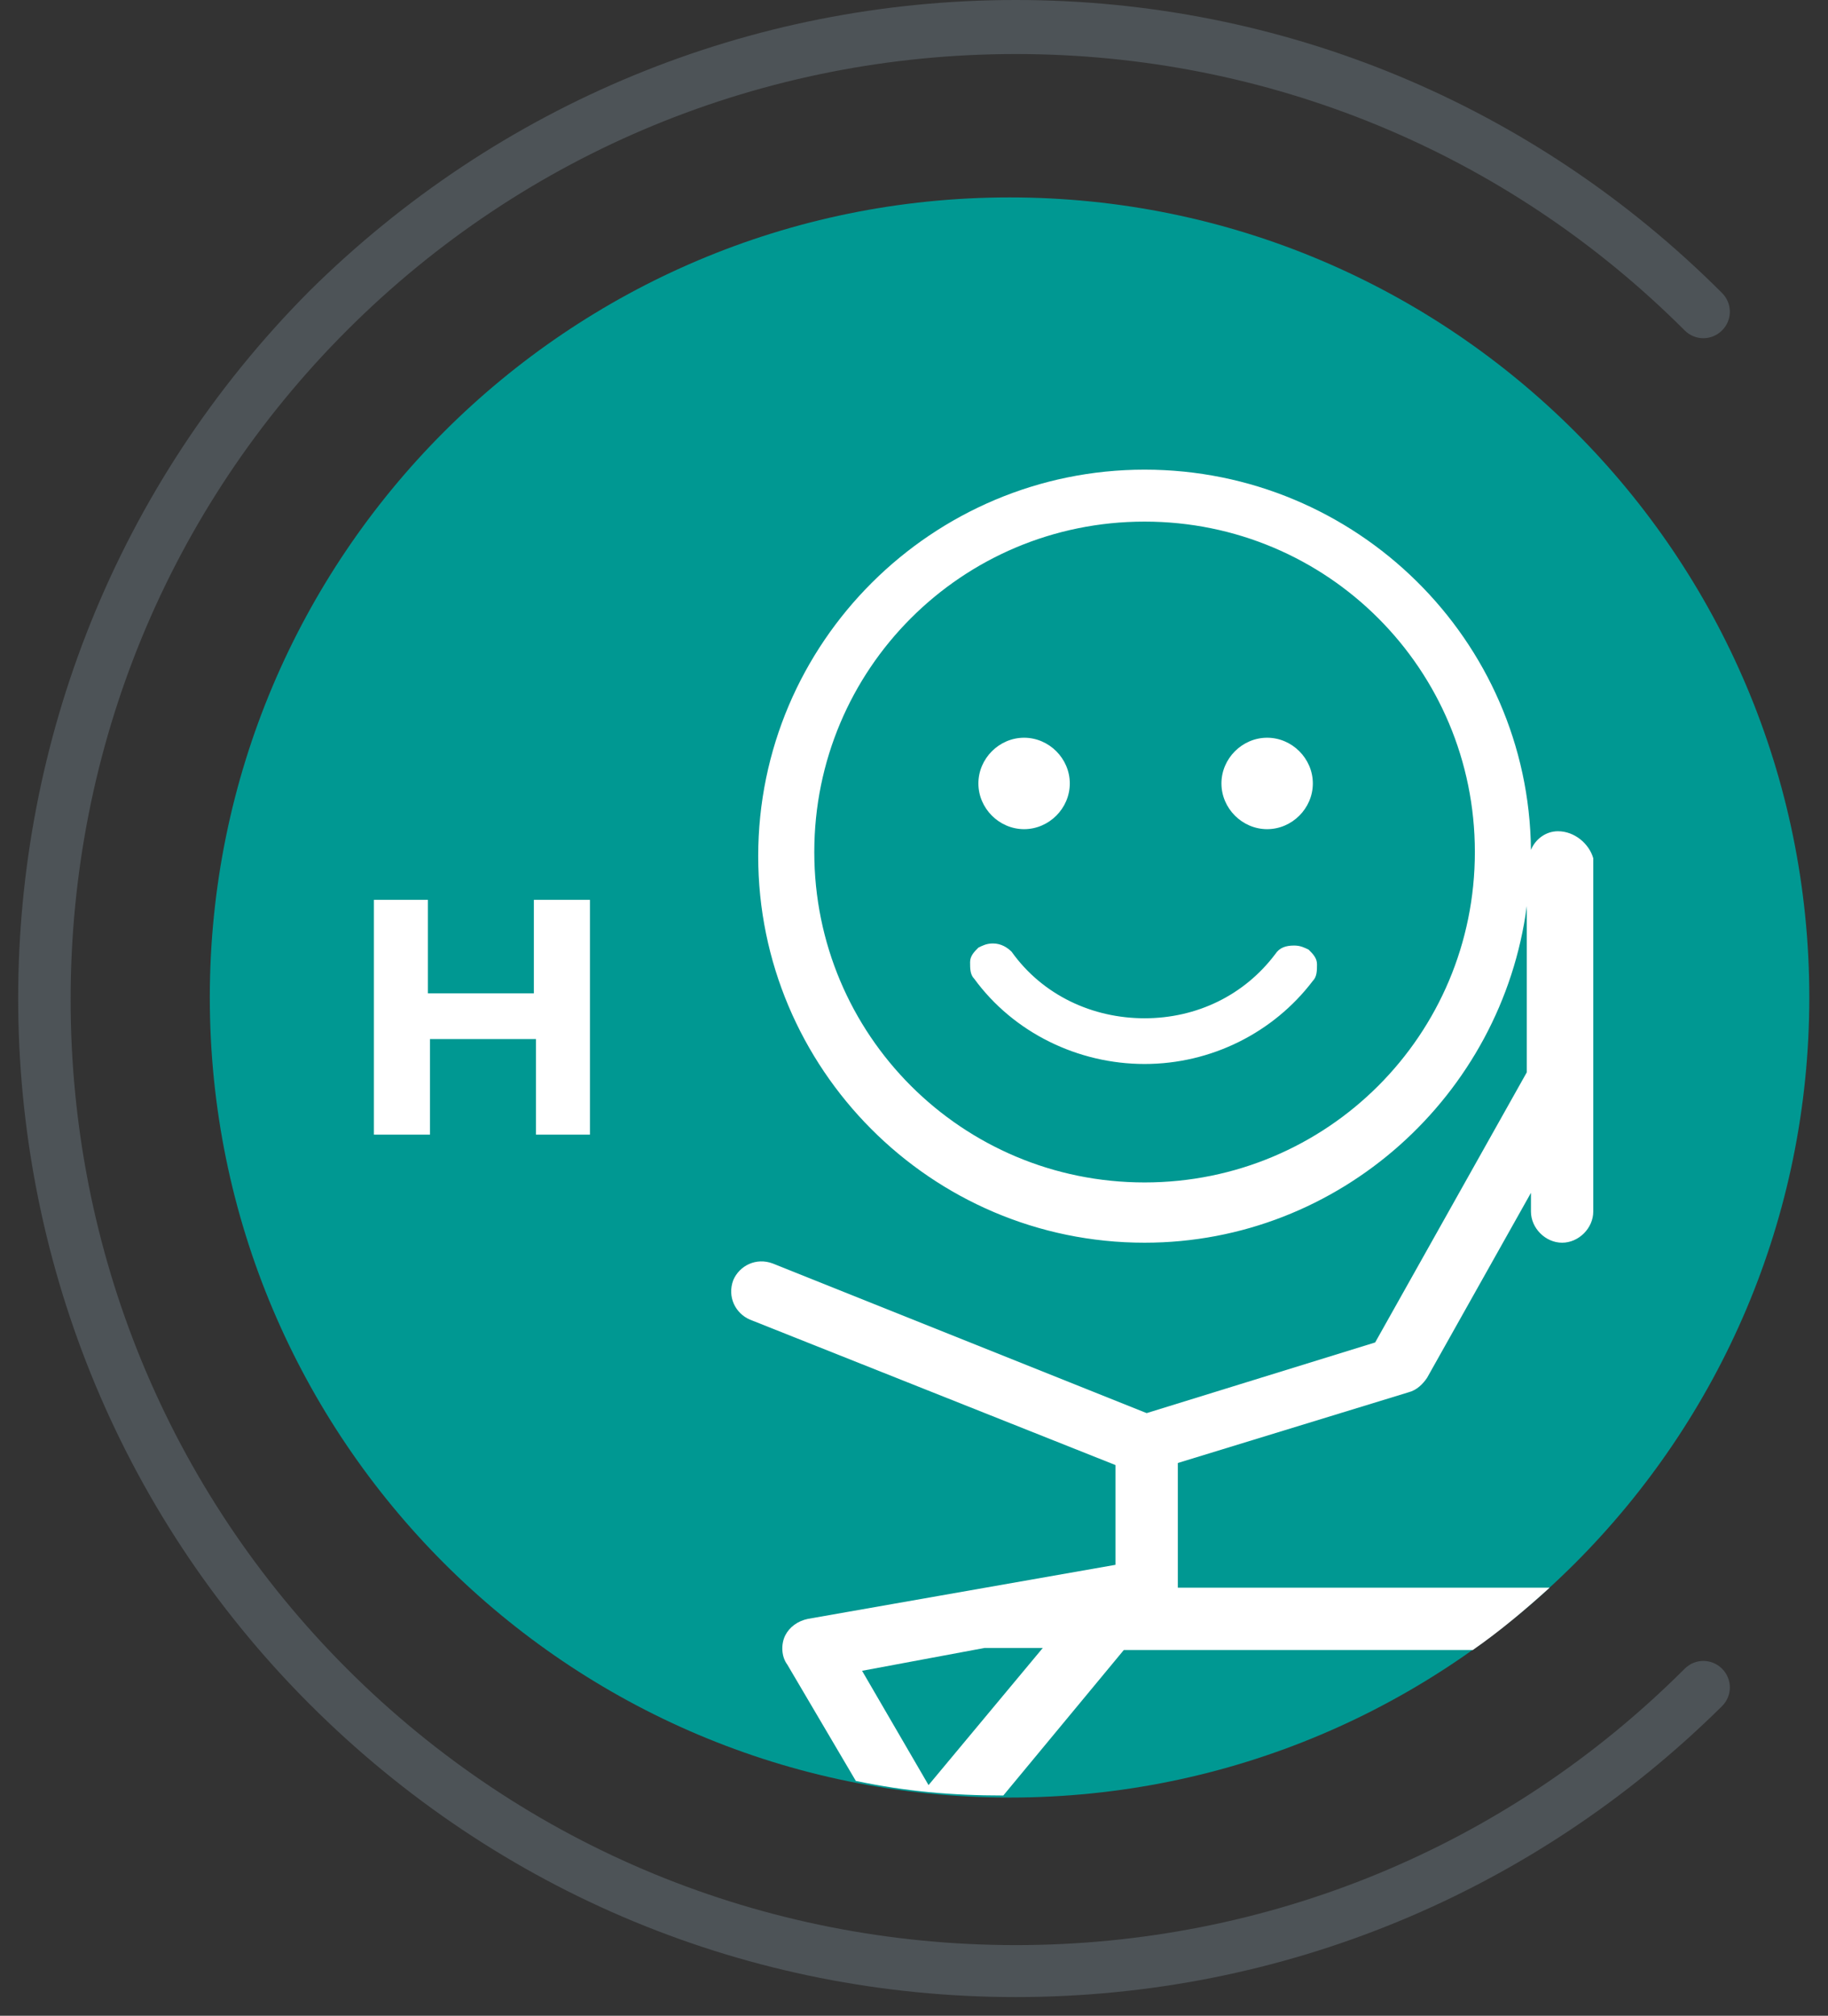
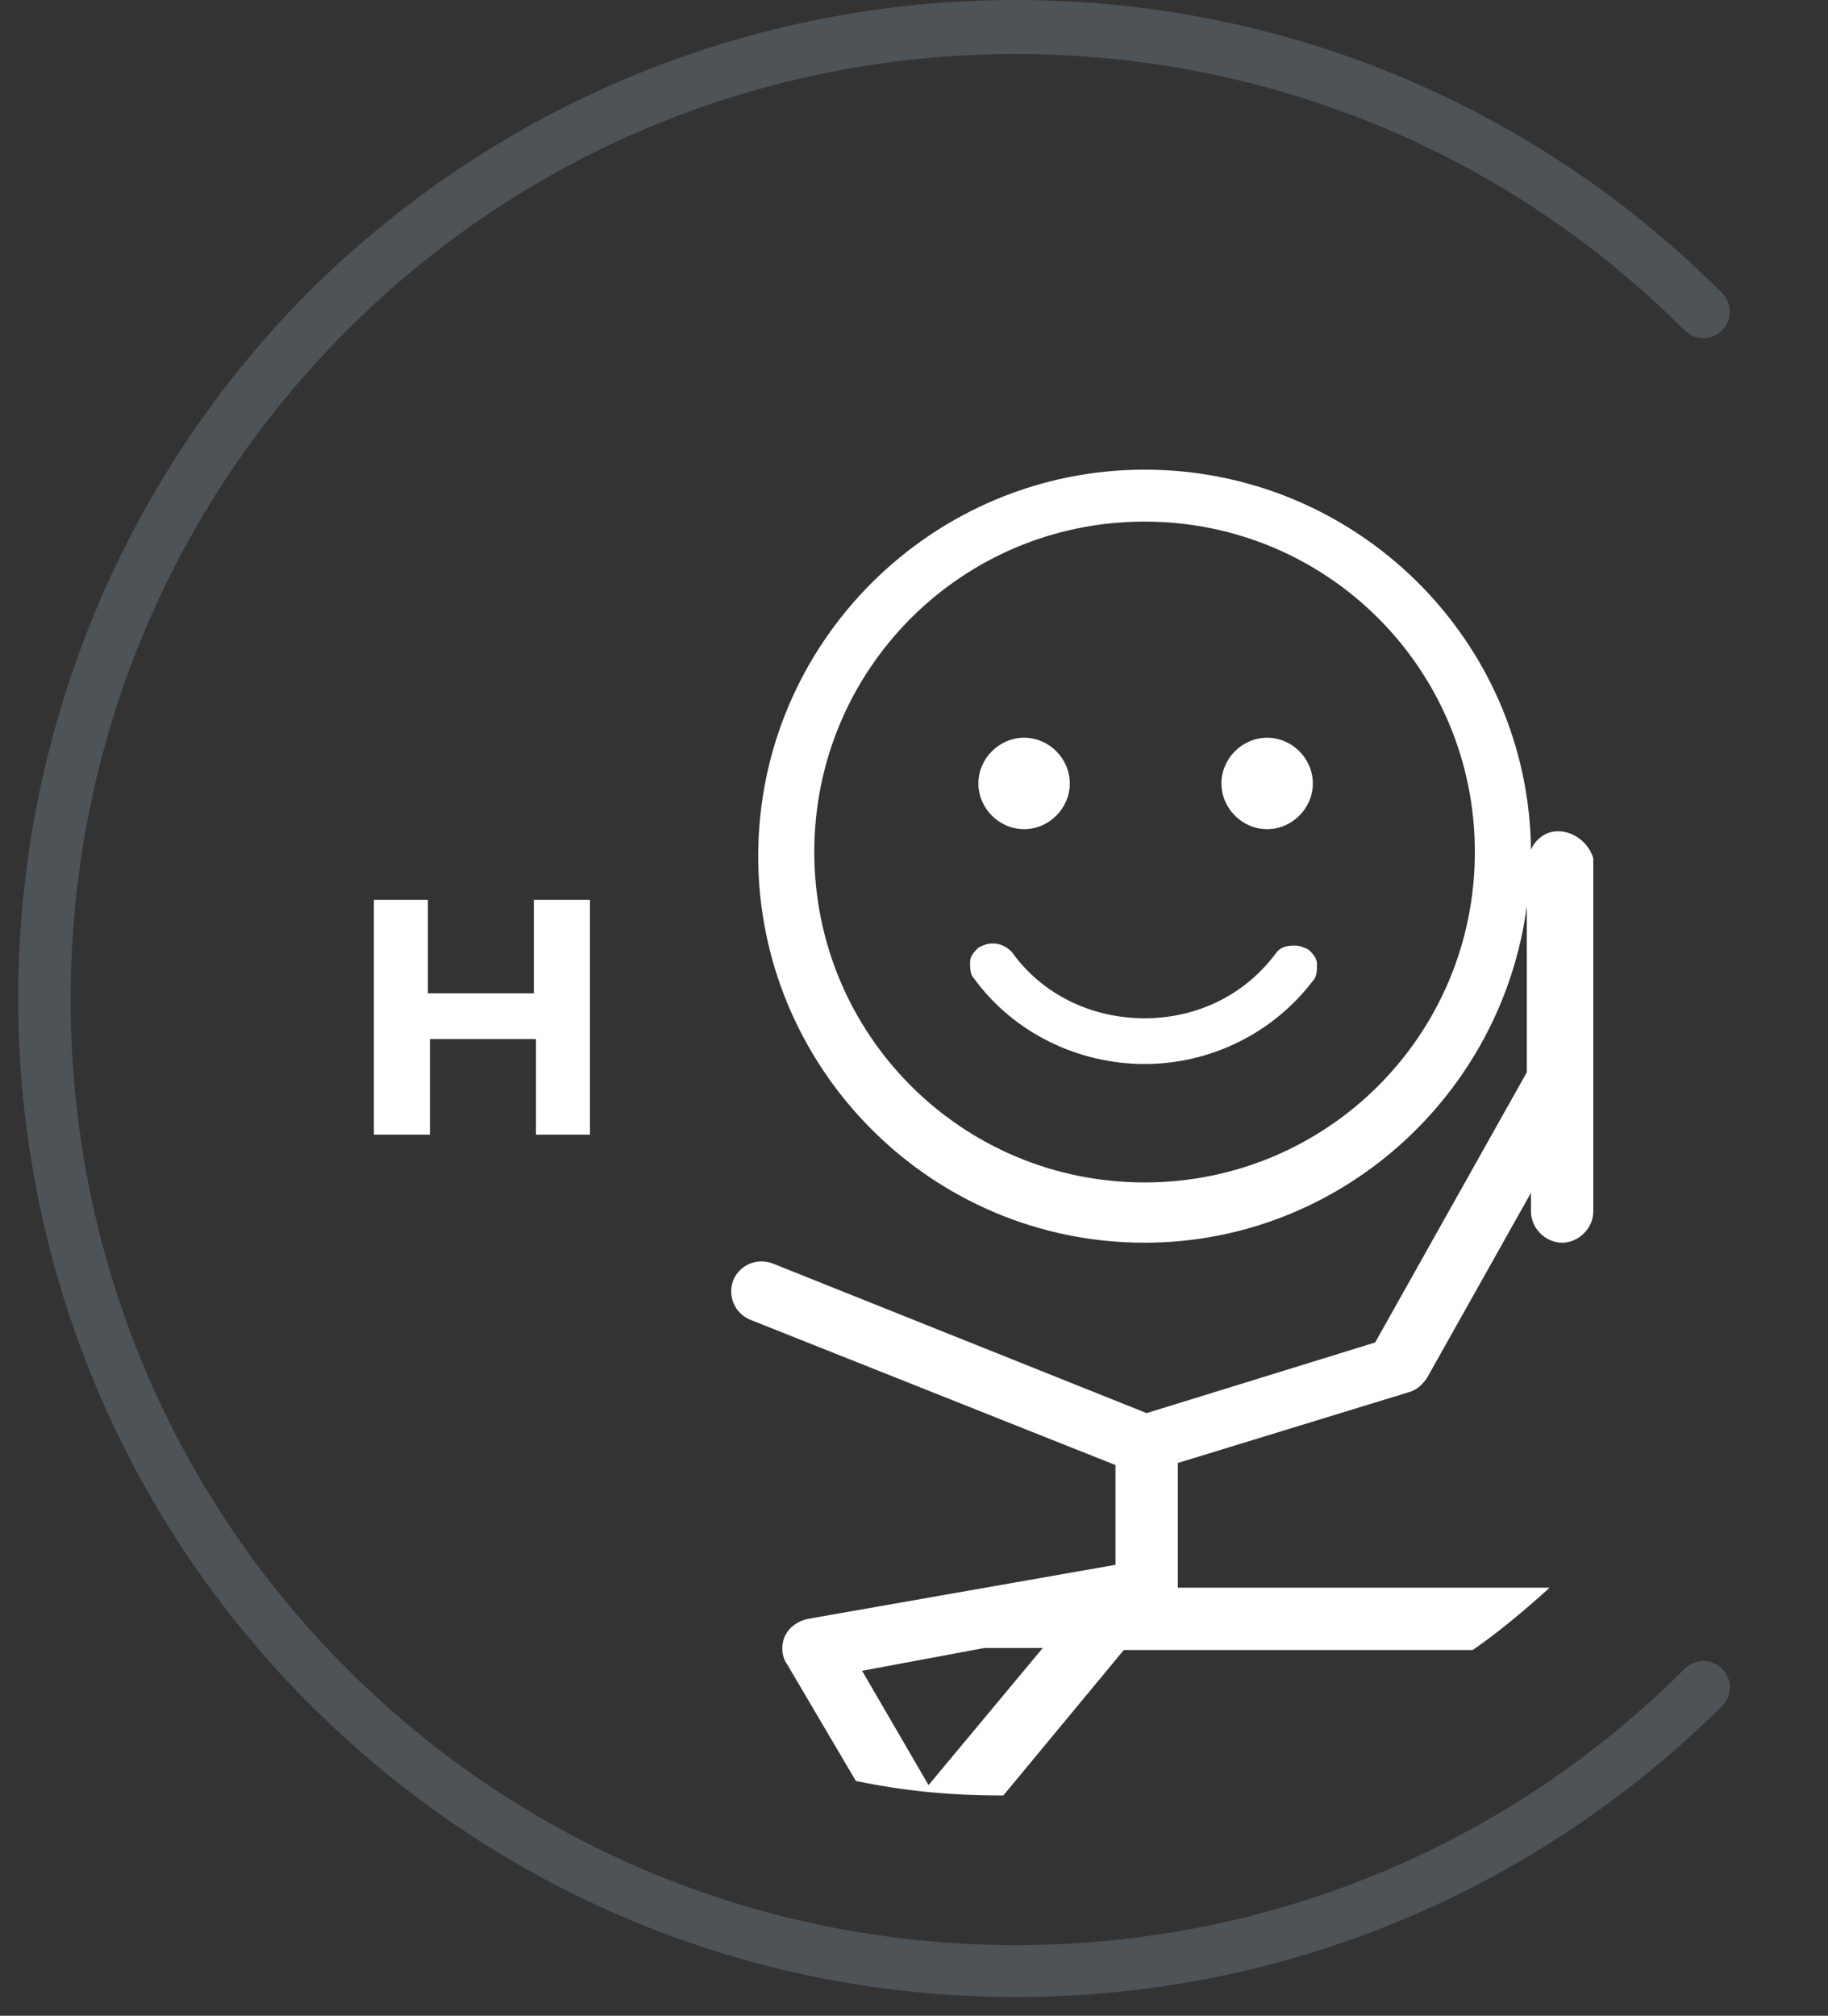
<svg xmlns="http://www.w3.org/2000/svg" width="88" height="97" viewBox="0 0 88 97" fill="none">
  <rect x="0" y="0" width="88" height="97" fill="#333333" stroke="none" />
-   <path d="M48.6 86.5C69.863 86.5 87.1 69.263 87.1 48C87.1 26.737 69.863 9.5 48.6 9.5C27.337 9.5 10.1 26.737 10.1 48C10.1 69.263 27.337 86.5 48.6 86.5Z" fill="#009892" />
  <path d="M48.9 96.1C36.1 96.1 24 91.1 14.9 82C-3.8 63.3 -3.8 32.8 14.9 14C24 5 36.1 0 48.9 0C61.7 0 73.8 5 82.9 14.1C83.4 14.6 83.4 15.4 82.9 15.9C82.4 16.4 81.6 16.4 81.1 15.9C72.5 7.3 61 2.6 48.9 2.6C36.8 2.6 25.3 7.3 16.7 15.9C8.1 24.5 3.4 36 3.4 48.1C3.4 60.2 8.1 71.7 16.7 80.3C25.3 88.9 36.8 93.6 48.9 93.6C61 93.6 72.5 88.9 81.1 80.3C81.6 79.8 82.4 79.8 82.9 80.3C83.4 80.8 83.4 81.6 82.9 82.1C73.8 91.1 61.7 96.1 48.9 96.1Z" fill="#4D5357" />
  <path d="M75 40C74.4 40 73.9 40.4 73.7 40.9C73.6 30.8 65.3 22.6 55.1 22.6C44.9 22.6 36.5 30.9 36.5 41.2C36.5 51.4 44.8 59.8 55.1 59.8C64.5 59.8 72.3 52.7 73.5 43.6V51.6L66.2 64.6L55.2 68L37.2 60.8C36.4 60.5 35.6 60.9 35.3 61.6C35 62.4 35.4 63.2 36.1 63.5L53.7 70.5C53.7 70.6 53.7 70.7 53.7 70.8V75.3L38.9 77.9C38.4 78 38 78.3 37.8 78.7C37.6 79.1 37.6 79.7 37.9 80.1L41.2 85.7C43.6 86.2 45.8 86.4 48.3 86.4L54.1 79.4H70.9C72.2 78.5 73.5 77.4 74.6 76.4H56.7V70.7C56.7 70.6 56.7 70.5 56.7 70.4L67.8 67C68.2 66.9 68.5 66.6 68.7 66.3L73.7 57.4V58.3C73.7 59.1 74.4 59.8 75.2 59.8C76 59.8 76.7 59.1 76.7 58.3V41.3C76.5 40.6 75.8 40 75 40ZM44.7 85.9L41.5 80.4L47.4 79.3H50.2L44.7 85.9ZM55.1 56.9C46.3 56.9 39.2 49.8 39.2 41C39.2 32.2 46.3 25.1 55.1 25.1C63.9 25.1 71 32.2 71 41C71 49.8 63.9 56.9 55.1 56.9ZM63 45.7C63.2 45.9 63.4 46.1 63.4 46.4C63.4 46.7 63.4 47 63.2 47.2C61.3 49.7 58.3 51.2 55.1 51.2C51.9 51.2 48.8 49.7 46.9 47.1C46.7 46.9 46.7 46.6 46.7 46.3C46.7 46 46.9 45.8 47.1 45.6C47.3 45.5 47.5 45.4 47.8 45.4C48.2 45.4 48.5 45.6 48.7 45.8C50.2 47.9 52.6 49 55.1 49C57.6 49 59.9 47.9 61.4 45.9C61.6 45.6 61.9 45.5 62.3 45.5C62.6 45.5 62.8 45.6 63 45.7ZM47.1 37.7C47.1 36.5 48.1 35.5 49.3 35.5C50.5 35.5 51.5 36.5 51.5 37.7C51.5 38.9 50.5 39.9 49.3 39.9C48.1 39.9 47.1 38.9 47.1 37.7ZM58.8 37.7C58.8 36.5 59.8 35.5 61 35.5C62.2 35.5 63.2 36.5 63.2 37.7C63.2 38.9 62.2 39.9 61 39.9C59.8 39.9 58.8 38.9 58.8 37.7ZM25.8 43.3H28.4V54.6H25.8V50H20.7V54.6H18V43.3H20.6V47.8H25.7V43.3H25.8Z" fill="white" />
</svg>